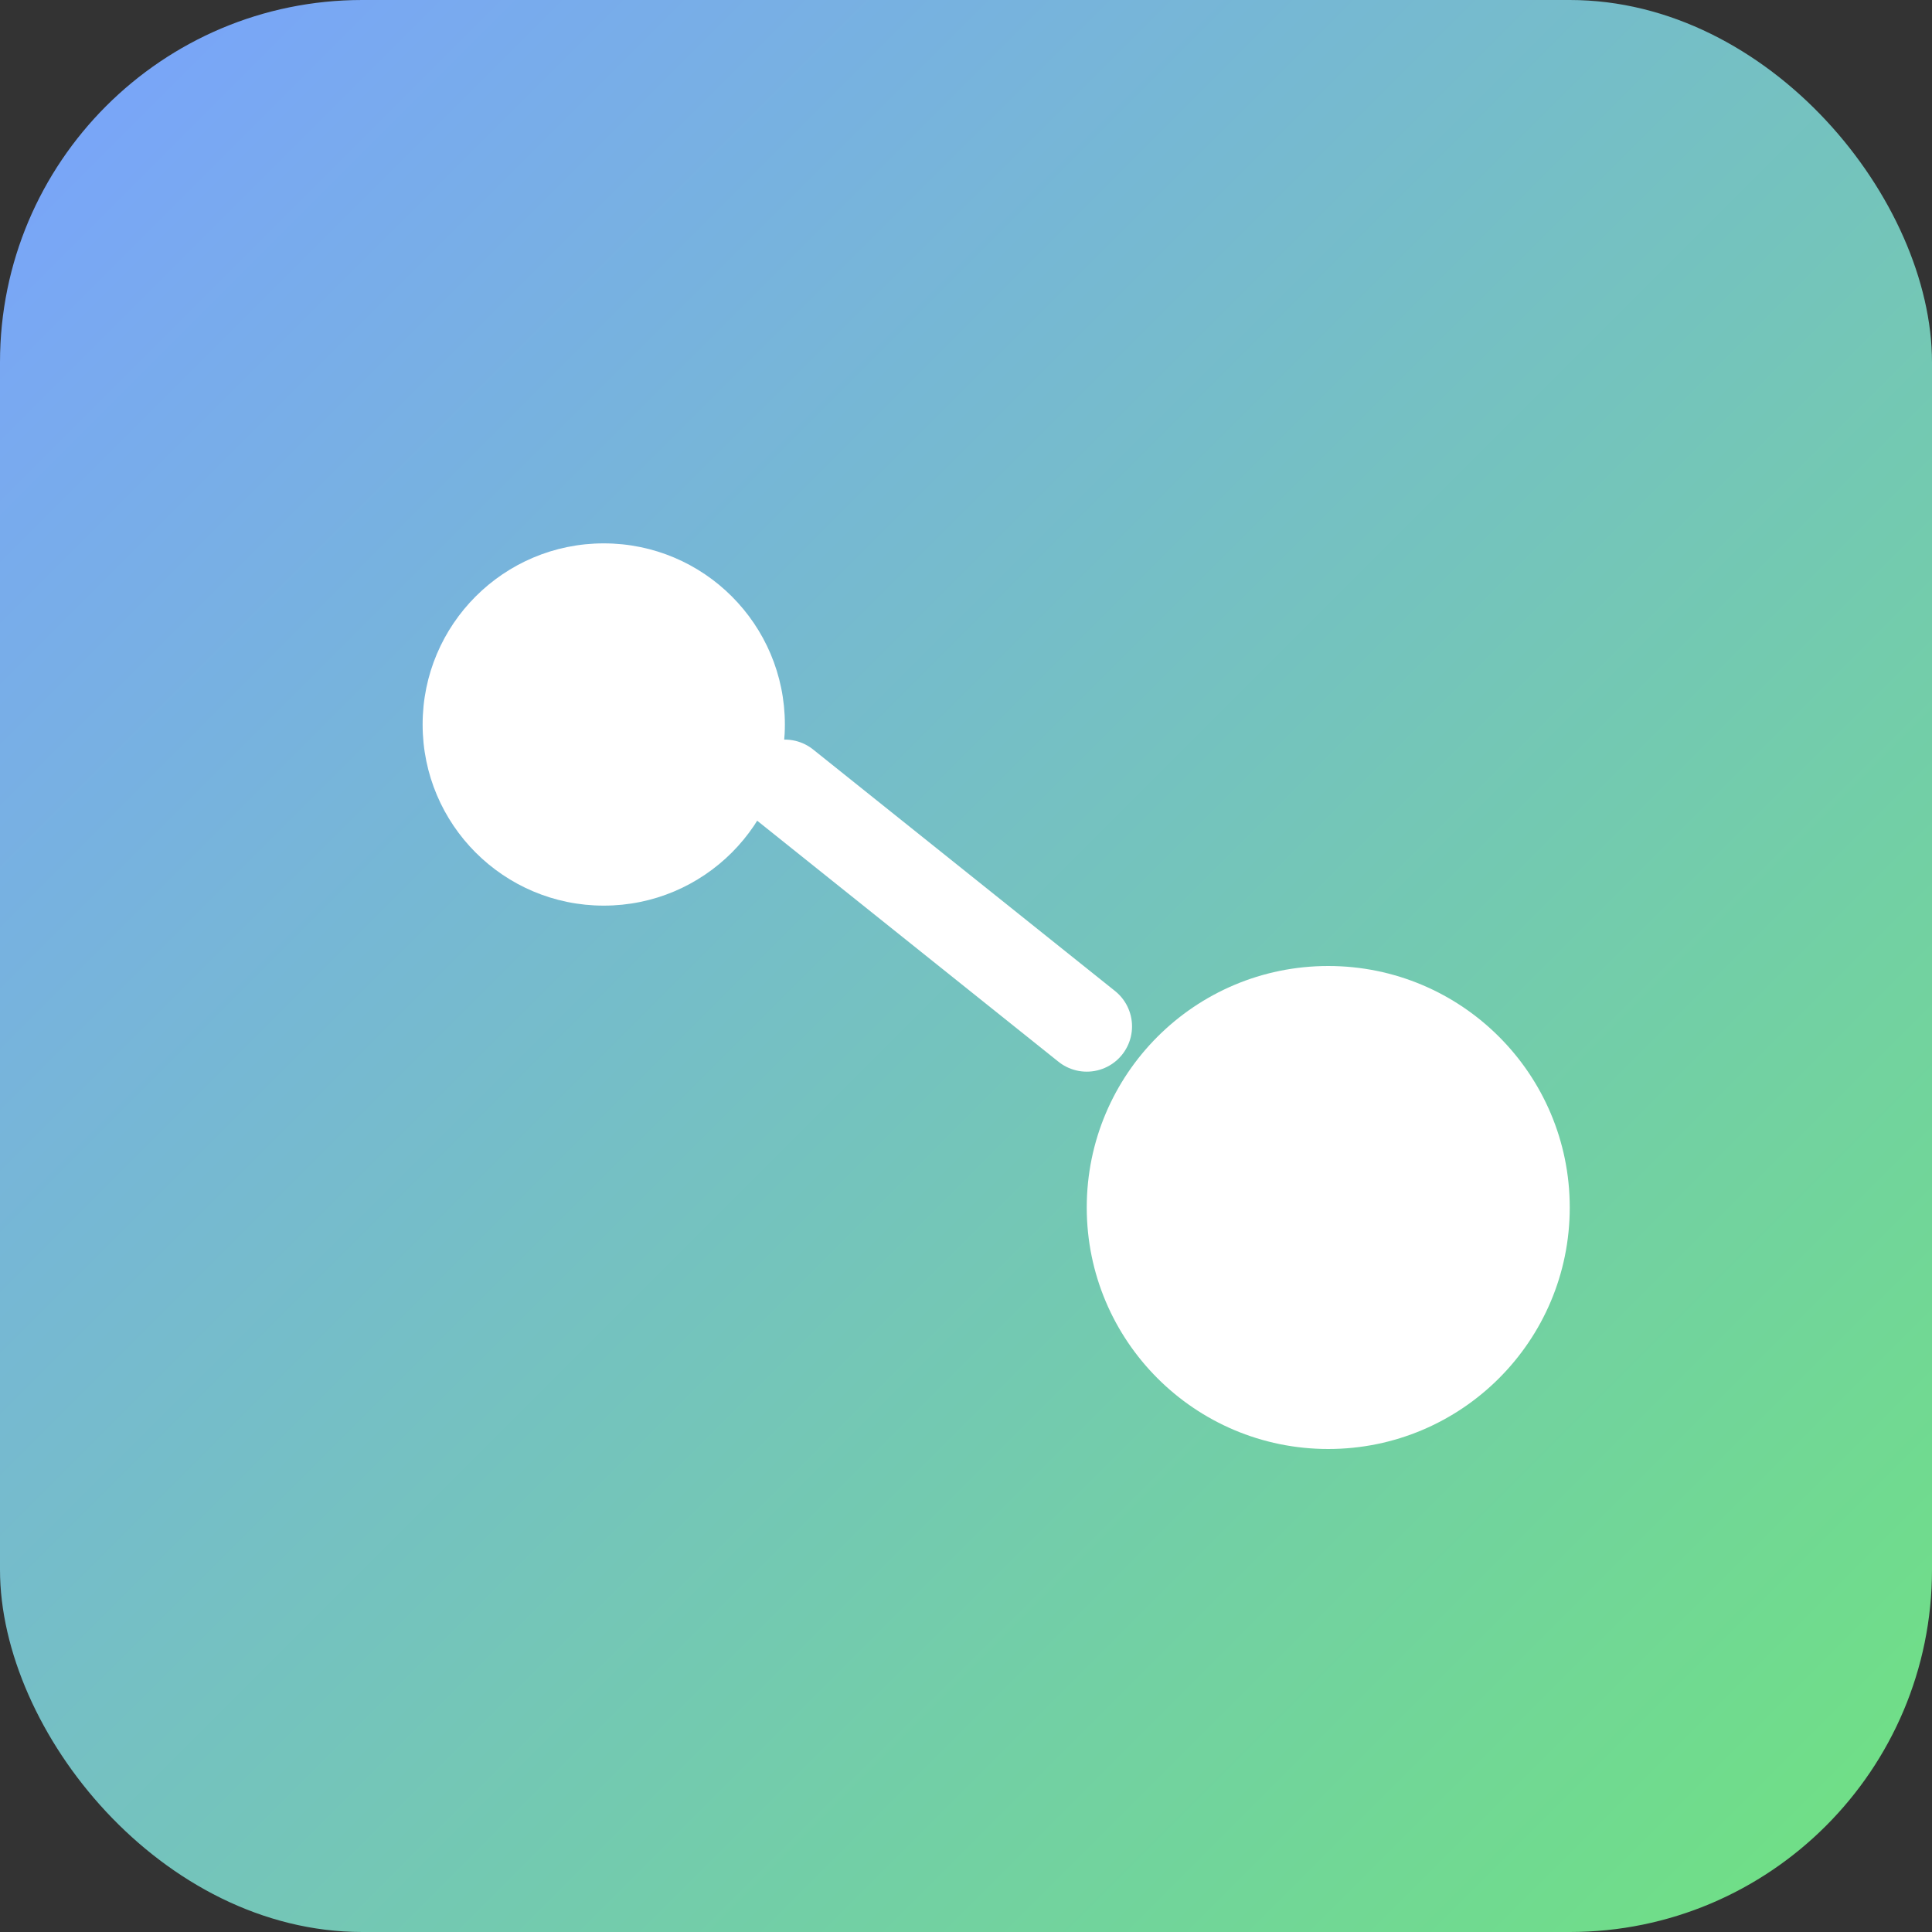
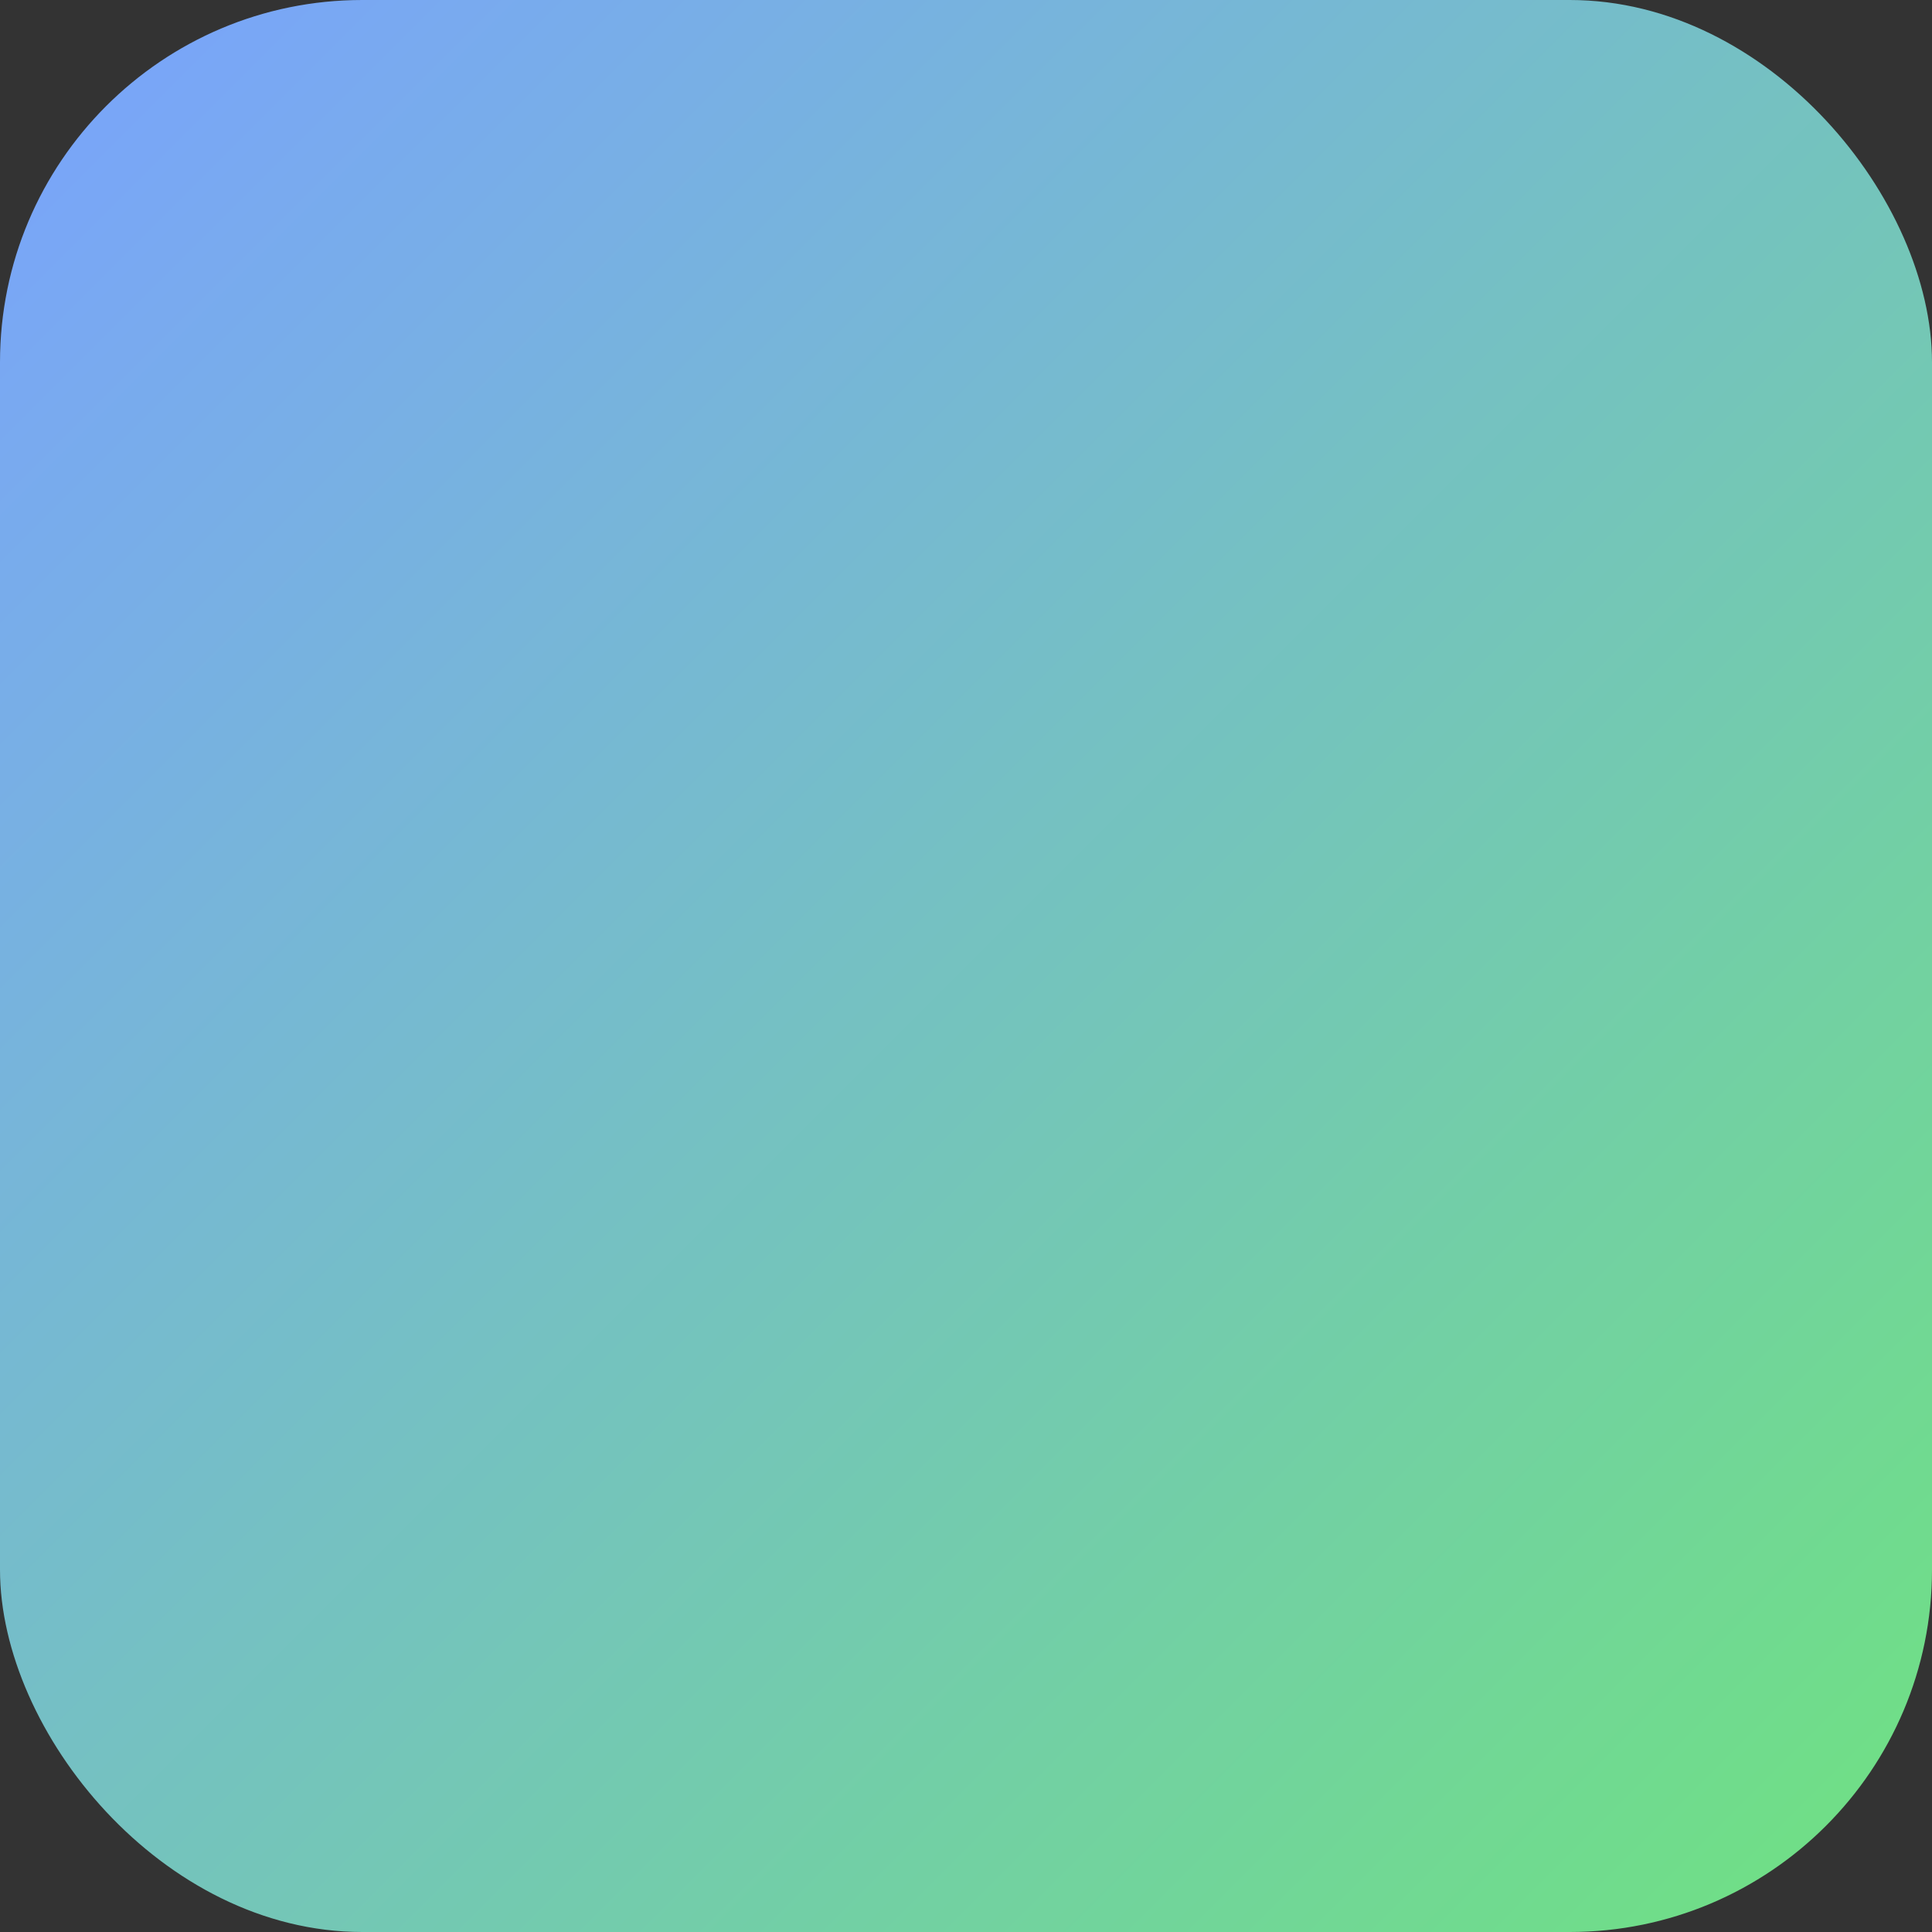
<svg xmlns="http://www.w3.org/2000/svg" viewBox="0 0 64 64">
  <rect x="0" y="0" width="64" height="64" fill="#333333" stroke="none" />
  <defs>
    <linearGradient id="g" x1="0" y1="0" x2="1" y2="1">
      <stop offset="0" stop-color="#7aa2ff" />
      <stop offset="1" stop-color="#6fe280" />
    </linearGradient>
  </defs>
  <rect rx="12" ry="12" width="64" height="64" fill="url(#g)" />
-   <circle cx="20" cy="24" r="6" fill="#fff" />
-   <circle cx="44" cy="40" r="8" fill="#fff" />
-   <path d="M26 26 L36 34" stroke="#fff" stroke-width="3" stroke-linecap="round" />
</svg>